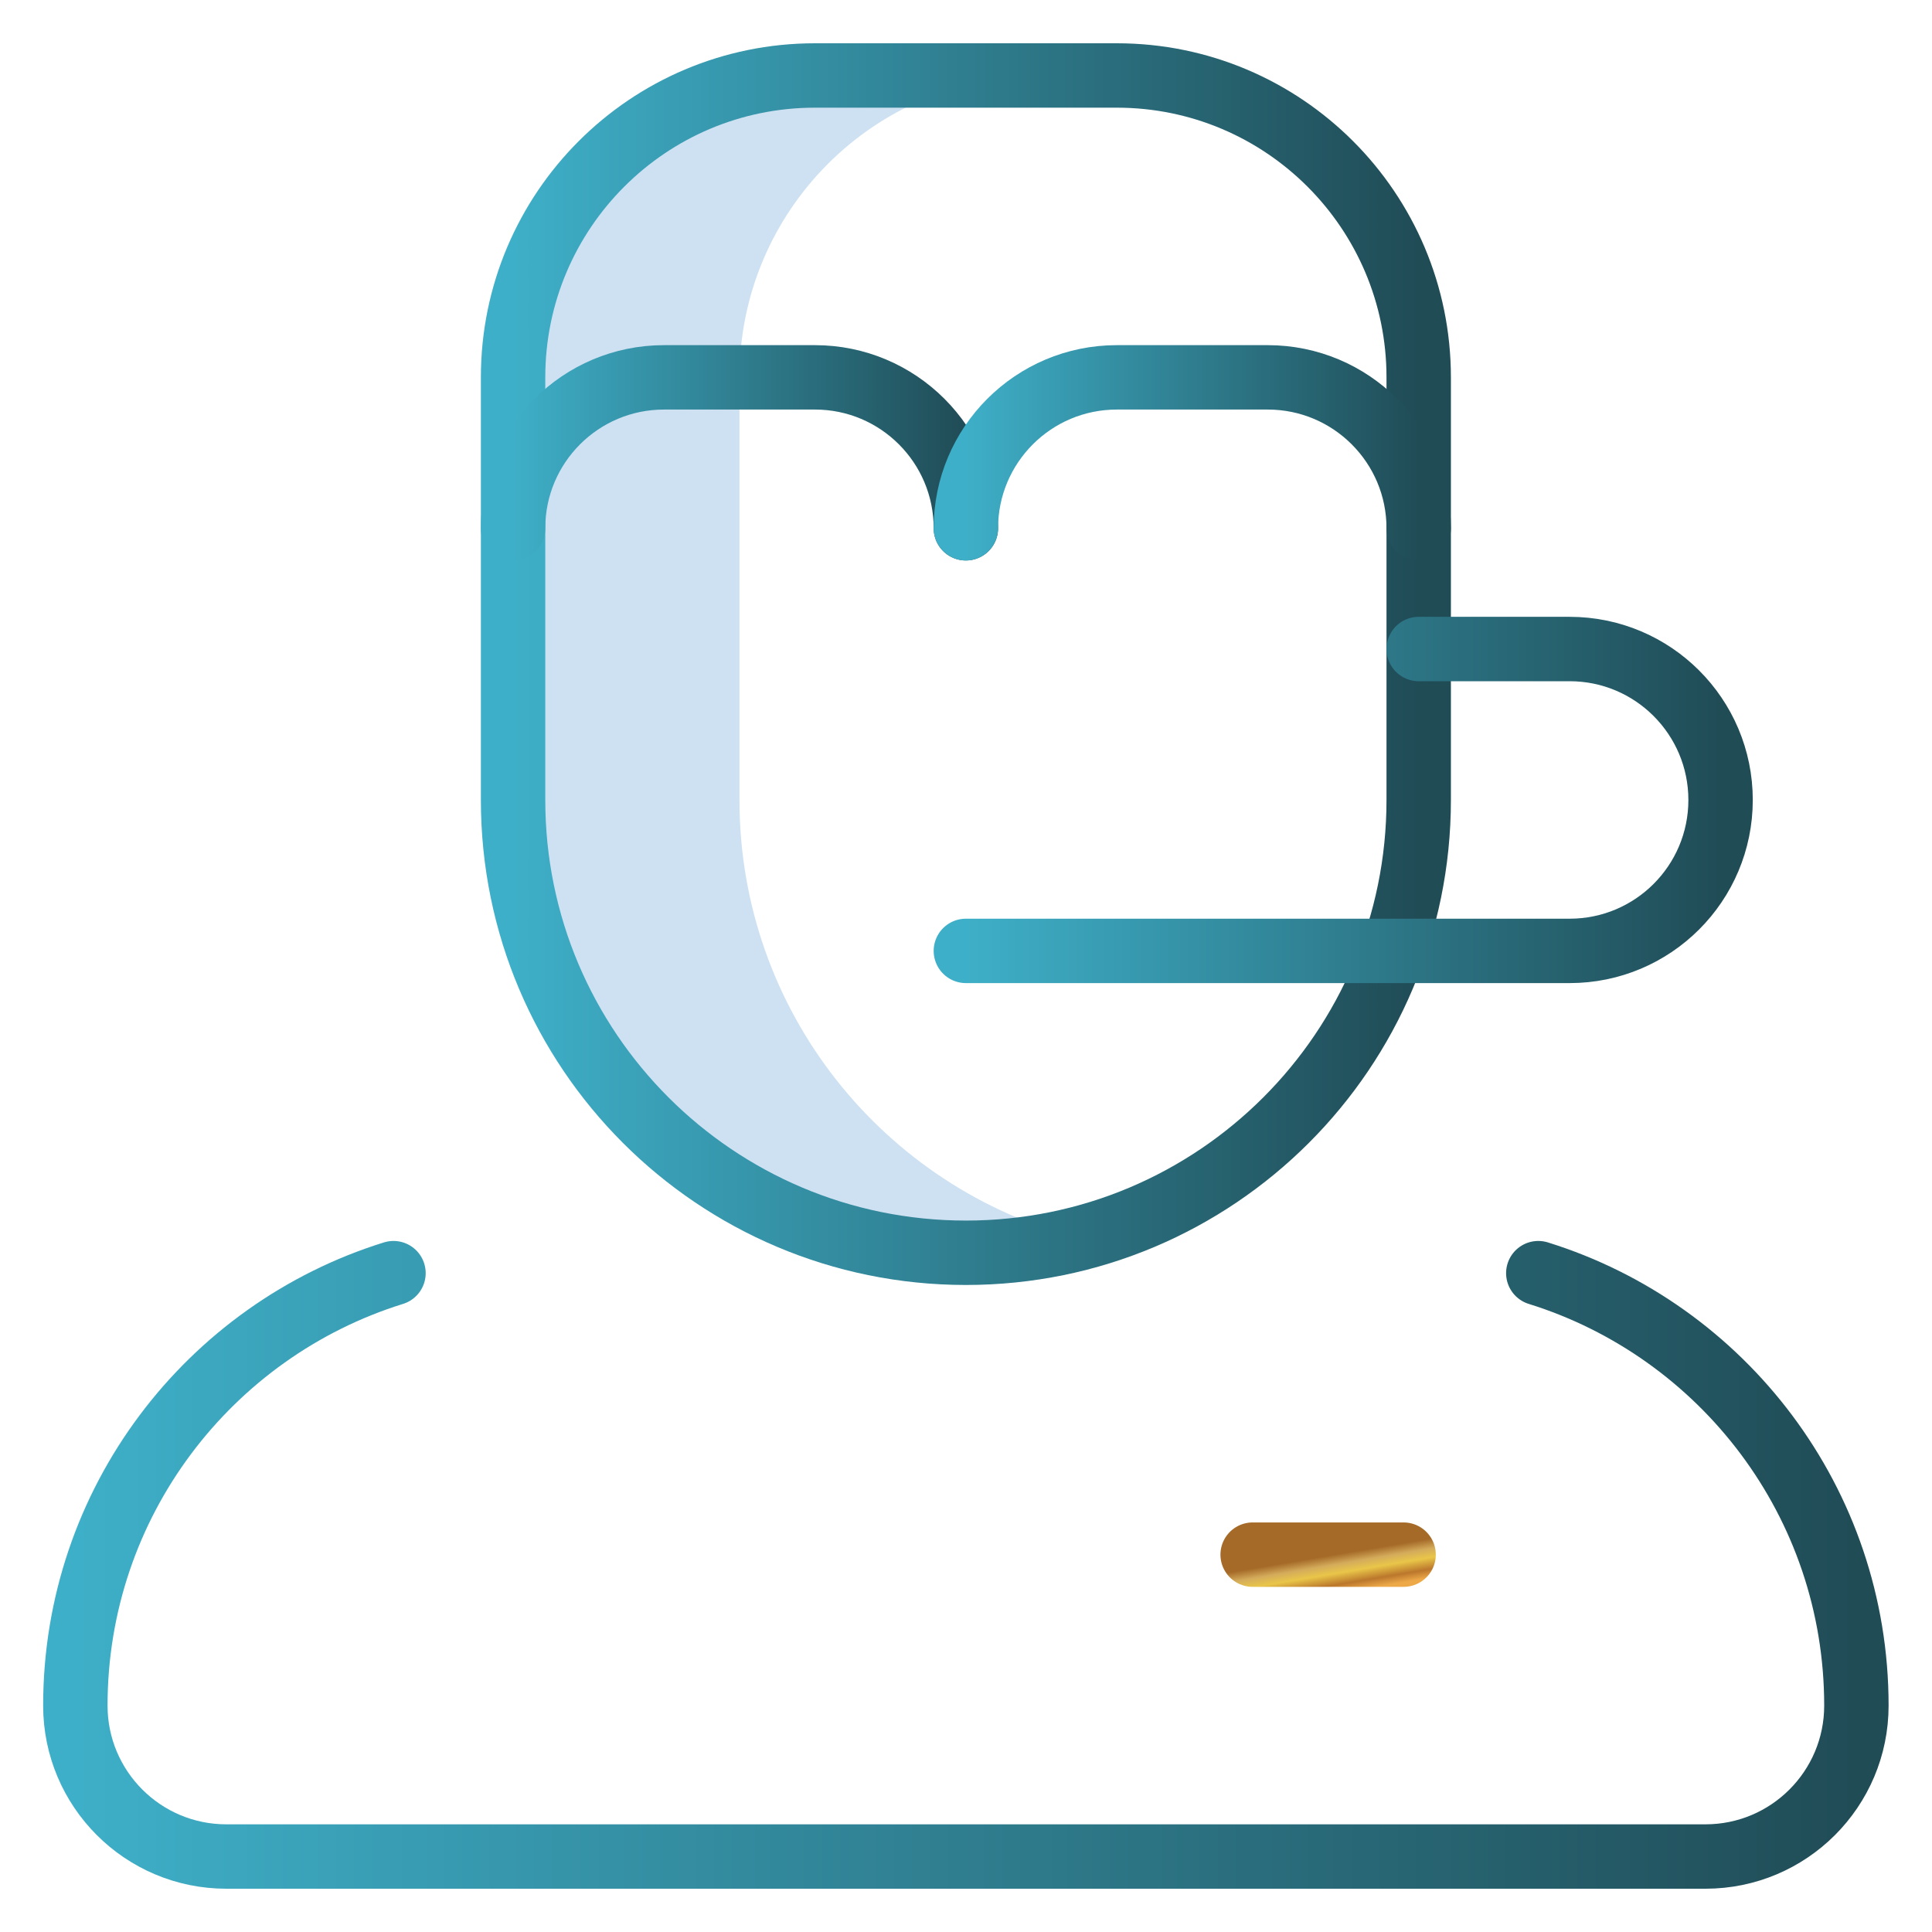
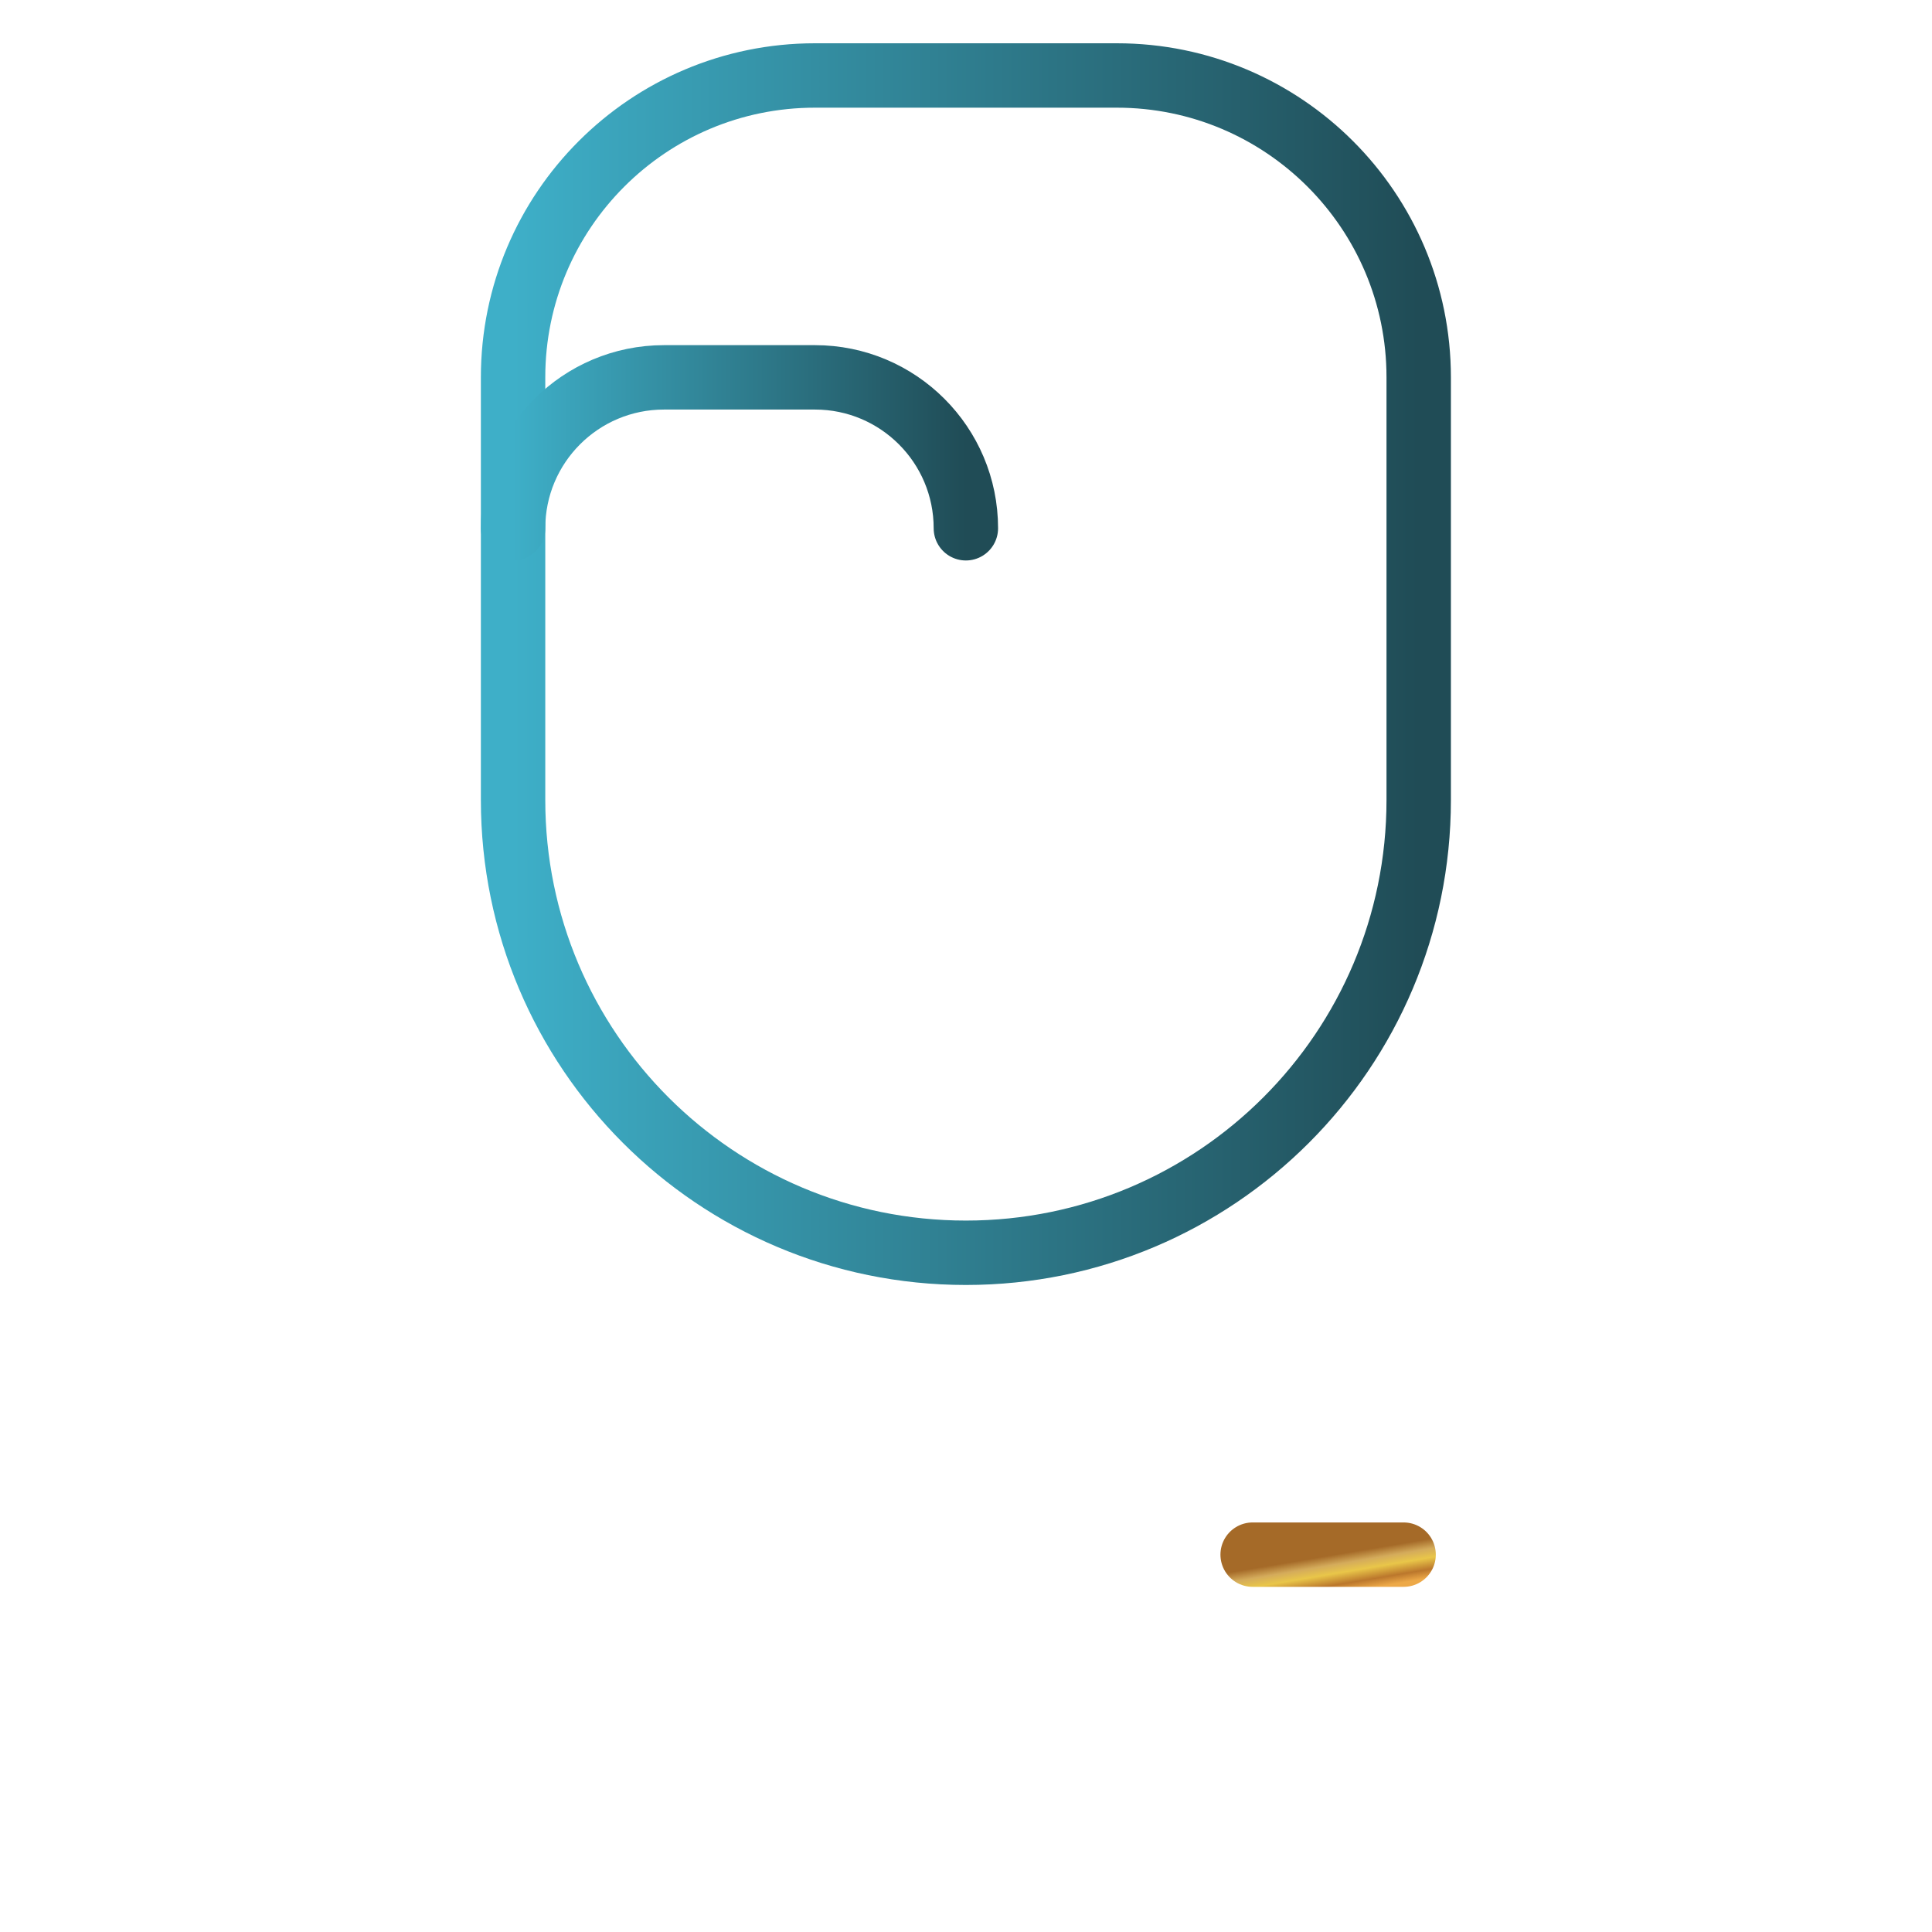
<svg xmlns="http://www.w3.org/2000/svg" width="60" height="60" viewBox="0 0 60 60" fill="none">
-   <path d="M22.965 24.844V11.719C22.965 6.541 27.162 2.344 32.34 2.344H25.309C20.131 2.344 15.934 6.541 15.934 11.719V24.844C15.934 32.61 22.23 38.906 29.996 38.906C31.21 38.906 32.388 38.752 33.512 38.463C27.446 36.902 22.965 31.396 22.965 24.844Z" fill="#CEE1F2" />
-   <path d="M34.684 2.344C39.861 2.344 44.059 6.541 44.059 11.719V24.844C44.059 32.61 37.763 38.906 29.996 38.906C22.23 38.906 15.934 32.61 15.934 24.844V11.719C15.934 6.541 20.131 2.344 25.309 2.344H34.684Z" stroke="url(#paint0_linear_792_63463)" stroke-width="2" stroke-miterlimit="10" stroke-linecap="round" stroke-linejoin="round" />
-   <path d="M29.996 29.531H48.746C51.335 29.531 53.434 27.433 53.434 24.844C53.434 22.255 51.335 20.156 48.746 20.156H44.059" stroke="url(#paint1_linear_792_63463)" stroke-width="2" stroke-miterlimit="10" stroke-linecap="round" stroke-linejoin="round" />
-   <path d="M47.773 39.539C53.496 41.32 57.652 46.659 57.652 52.969C57.652 55.557 55.554 57.656 52.965 57.656H7.027C4.439 57.656 2.34 55.557 2.34 52.969C2.34 46.659 6.496 41.32 12.22 39.539" stroke="url(#paint2_linear_792_63463)" stroke-width="2" stroke-miterlimit="10" stroke-linecap="round" stroke-linejoin="round" />
+   <path d="M34.684 2.344C39.861 2.344 44.059 6.541 44.059 11.719V24.844C44.059 32.61 37.763 38.906 29.996 38.906C22.23 38.906 15.934 32.61 15.934 24.844V11.719C15.934 6.541 20.131 2.344 25.309 2.344H34.684" stroke="url(#paint0_linear_792_63463)" stroke-width="2" stroke-miterlimit="10" stroke-linecap="round" stroke-linejoin="round" />
  <path d="M38.902 48.281H43.59" stroke="url(#paint3_linear_792_63463)" stroke-width="2" stroke-miterlimit="10" stroke-linecap="round" stroke-linejoin="round" />
  <path d="M29.996 16.406C29.996 13.818 27.897 11.719 25.309 11.719H20.621C18.032 11.719 15.934 13.818 15.934 16.406" stroke="url(#paint4_linear_792_63463)" stroke-width="2" stroke-miterlimit="10" stroke-linecap="round" stroke-linejoin="round" />
-   <path d="M44.059 16.406C44.059 13.818 41.96 11.719 39.371 11.719H34.684C32.095 11.719 29.996 13.818 29.996 16.406" stroke="url(#paint5_linear_792_63463)" stroke-width="2" stroke-miterlimit="10" stroke-linecap="round" stroke-linejoin="round" />
  <defs>
    <linearGradient id="paint0_linear_792_63463" x1="15.934" y1="20.625" x2="44.059" y2="20.625" gradientUnits="userSpaceOnUse">
      <stop stop-color="#3EAFC8" />
      <stop offset="1" stop-color="#204C56" />
    </linearGradient>
    <linearGradient id="paint1_linear_792_63463" x1="29.996" y1="24.844" x2="53.434" y2="24.844" gradientUnits="userSpaceOnUse">
      <stop stop-color="#3EAFC8" />
      <stop offset="1" stop-color="#204C56" />
    </linearGradient>
    <linearGradient id="paint2_linear_792_63463" x1="2.34" y1="48.597" x2="57.652" y2="48.597" gradientUnits="userSpaceOnUse">
      <stop stop-color="#3EAFC8" />
      <stop offset="1" stop-color="#204C56" />
    </linearGradient>
    <linearGradient id="paint3_linear_792_63463" x1="40.236" y1="48.487" x2="40.435" y2="49.672" gradientUnits="userSpaceOnUse">
      <stop stop-color="#A56A28" />
      <stop offset="0.25" stop-color="#D4AB5B" />
      <stop offset="0.48" stop-color="#E9C649" />
      <stop offset="0.776" stop-color="#BB772C" />
      <stop offset="1" stop-color="#EDA948" />
    </linearGradient>
    <linearGradient id="paint4_linear_792_63463" x1="15.934" y1="14.062" x2="29.996" y2="14.062" gradientUnits="userSpaceOnUse">
      <stop stop-color="#3EAFC8" />
      <stop offset="1" stop-color="#204C56" />
    </linearGradient>
    <linearGradient id="paint5_linear_792_63463" x1="29.996" y1="14.062" x2="44.059" y2="14.062" gradientUnits="userSpaceOnUse">
      <stop stop-color="#3EAFC8" />
      <stop offset="1" stop-color="#204C56" />
    </linearGradient>
  </defs>
</svg>